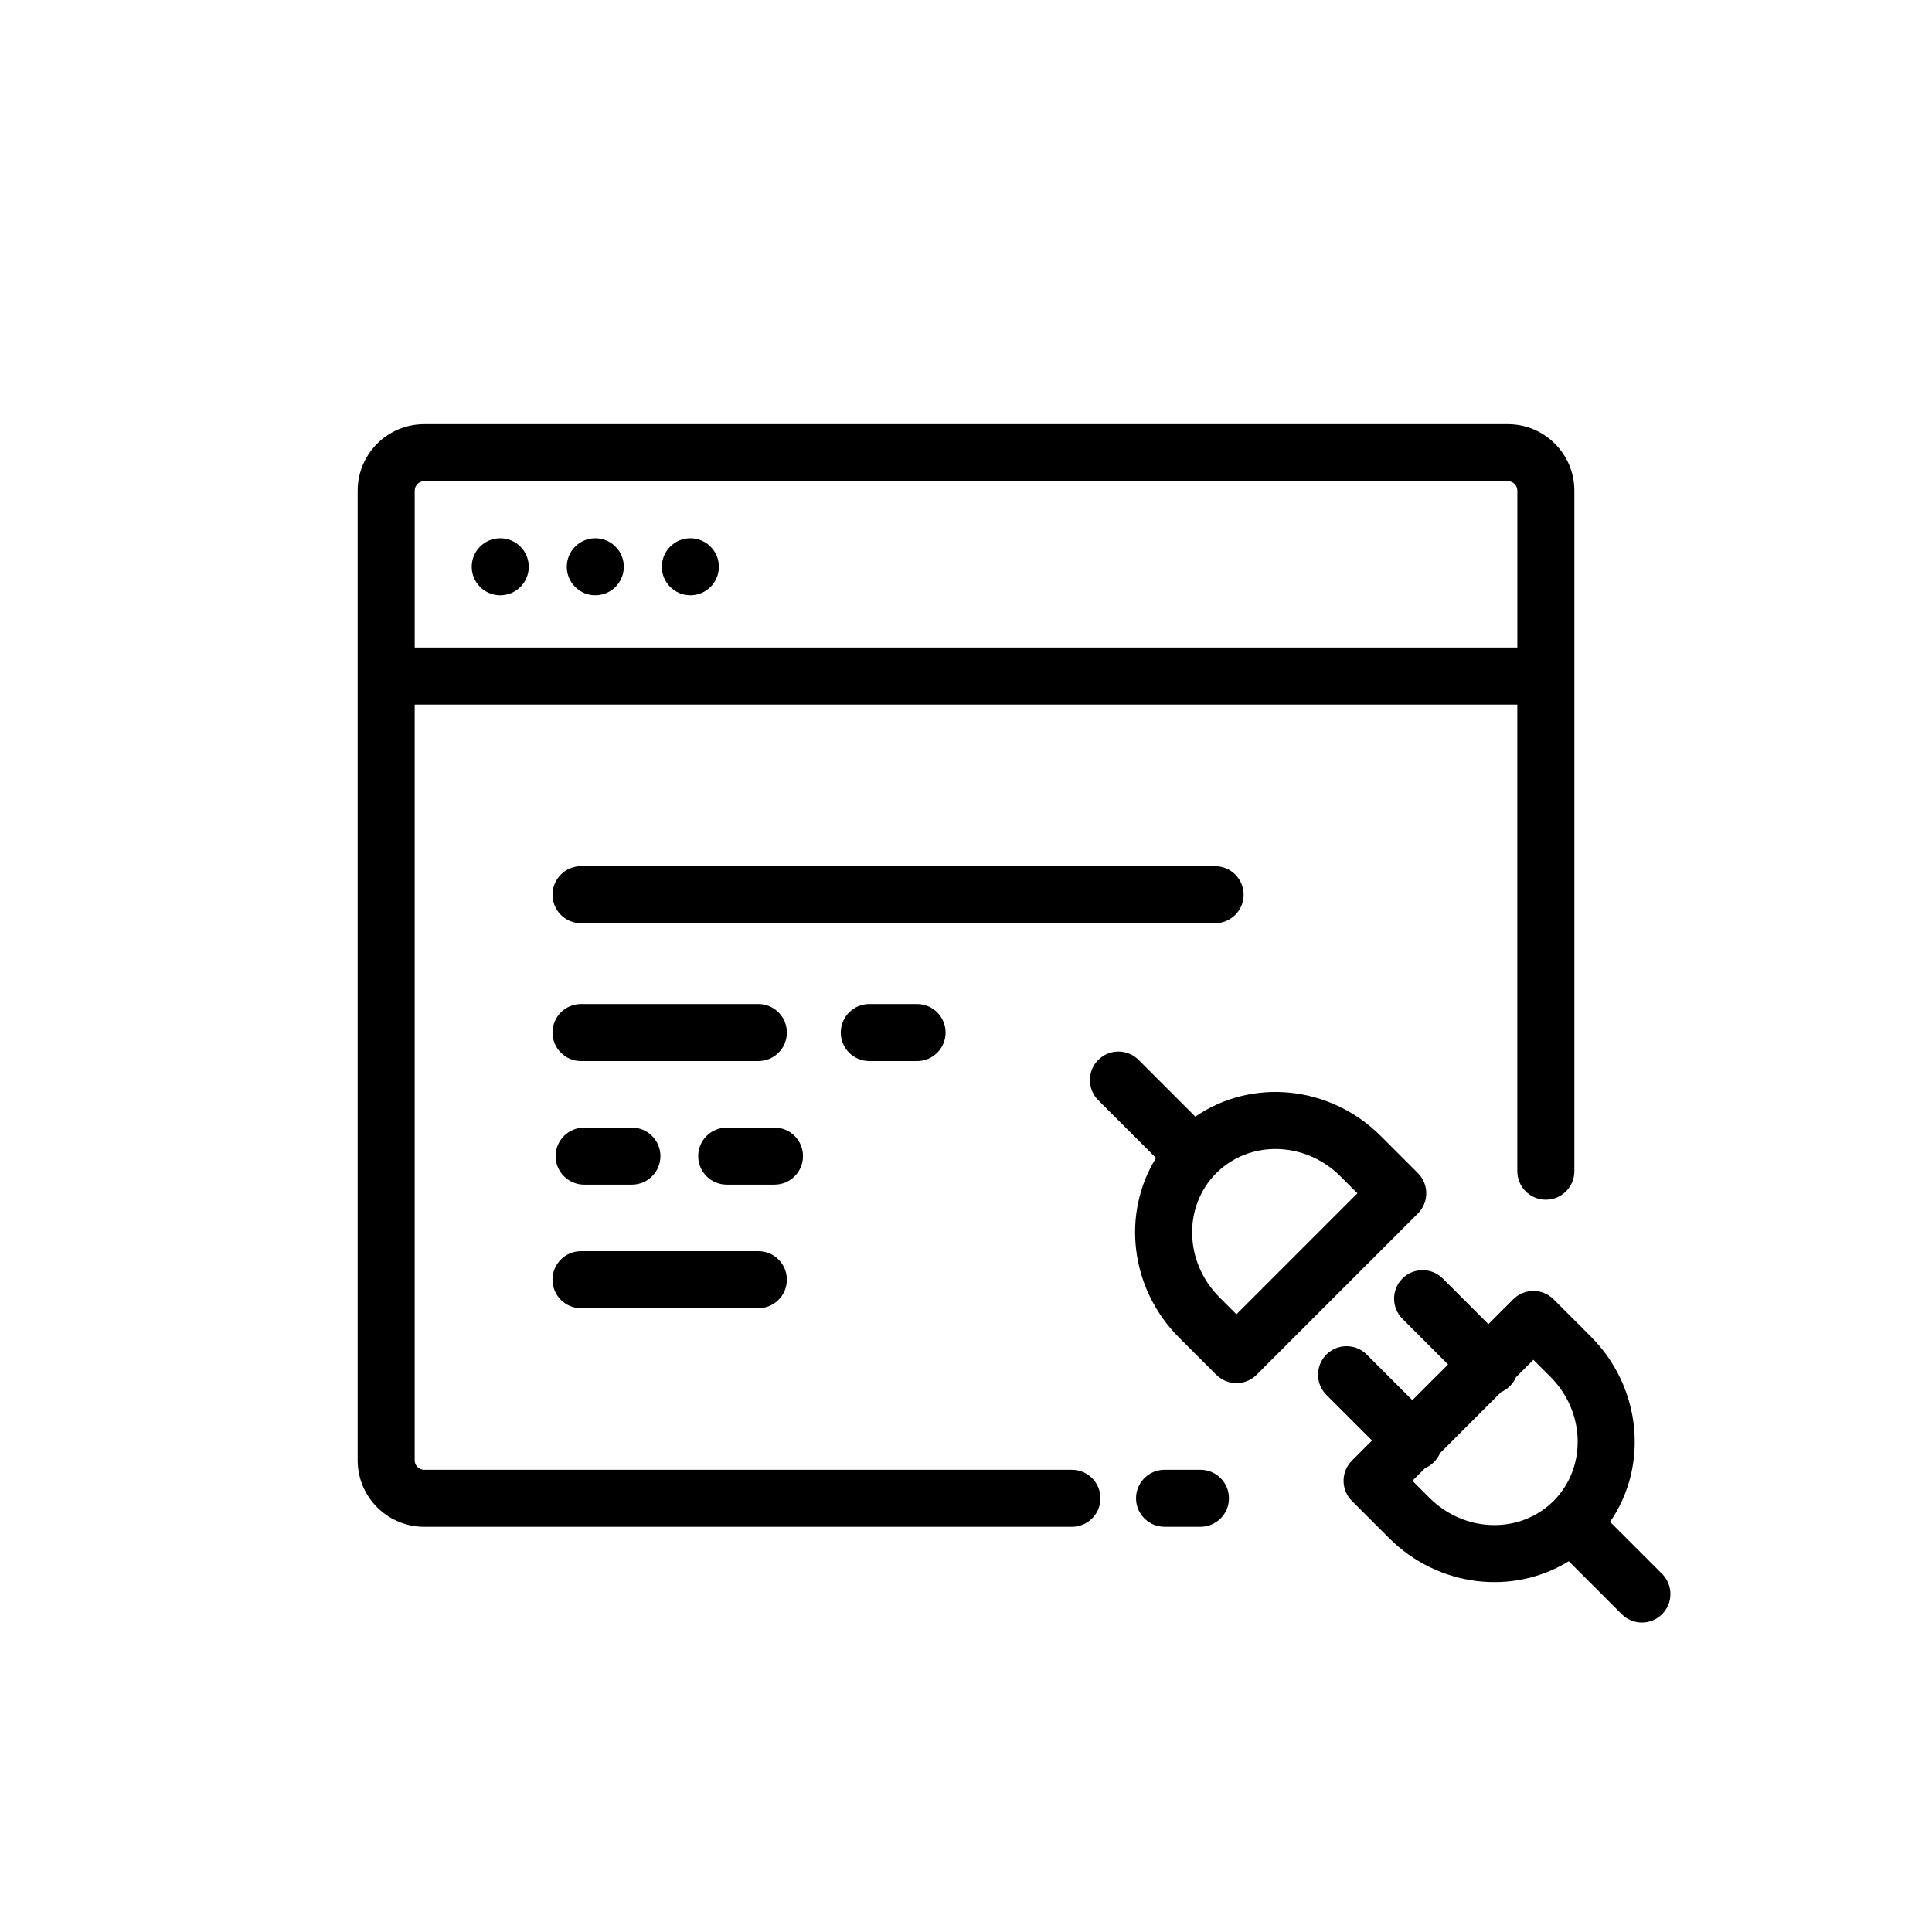
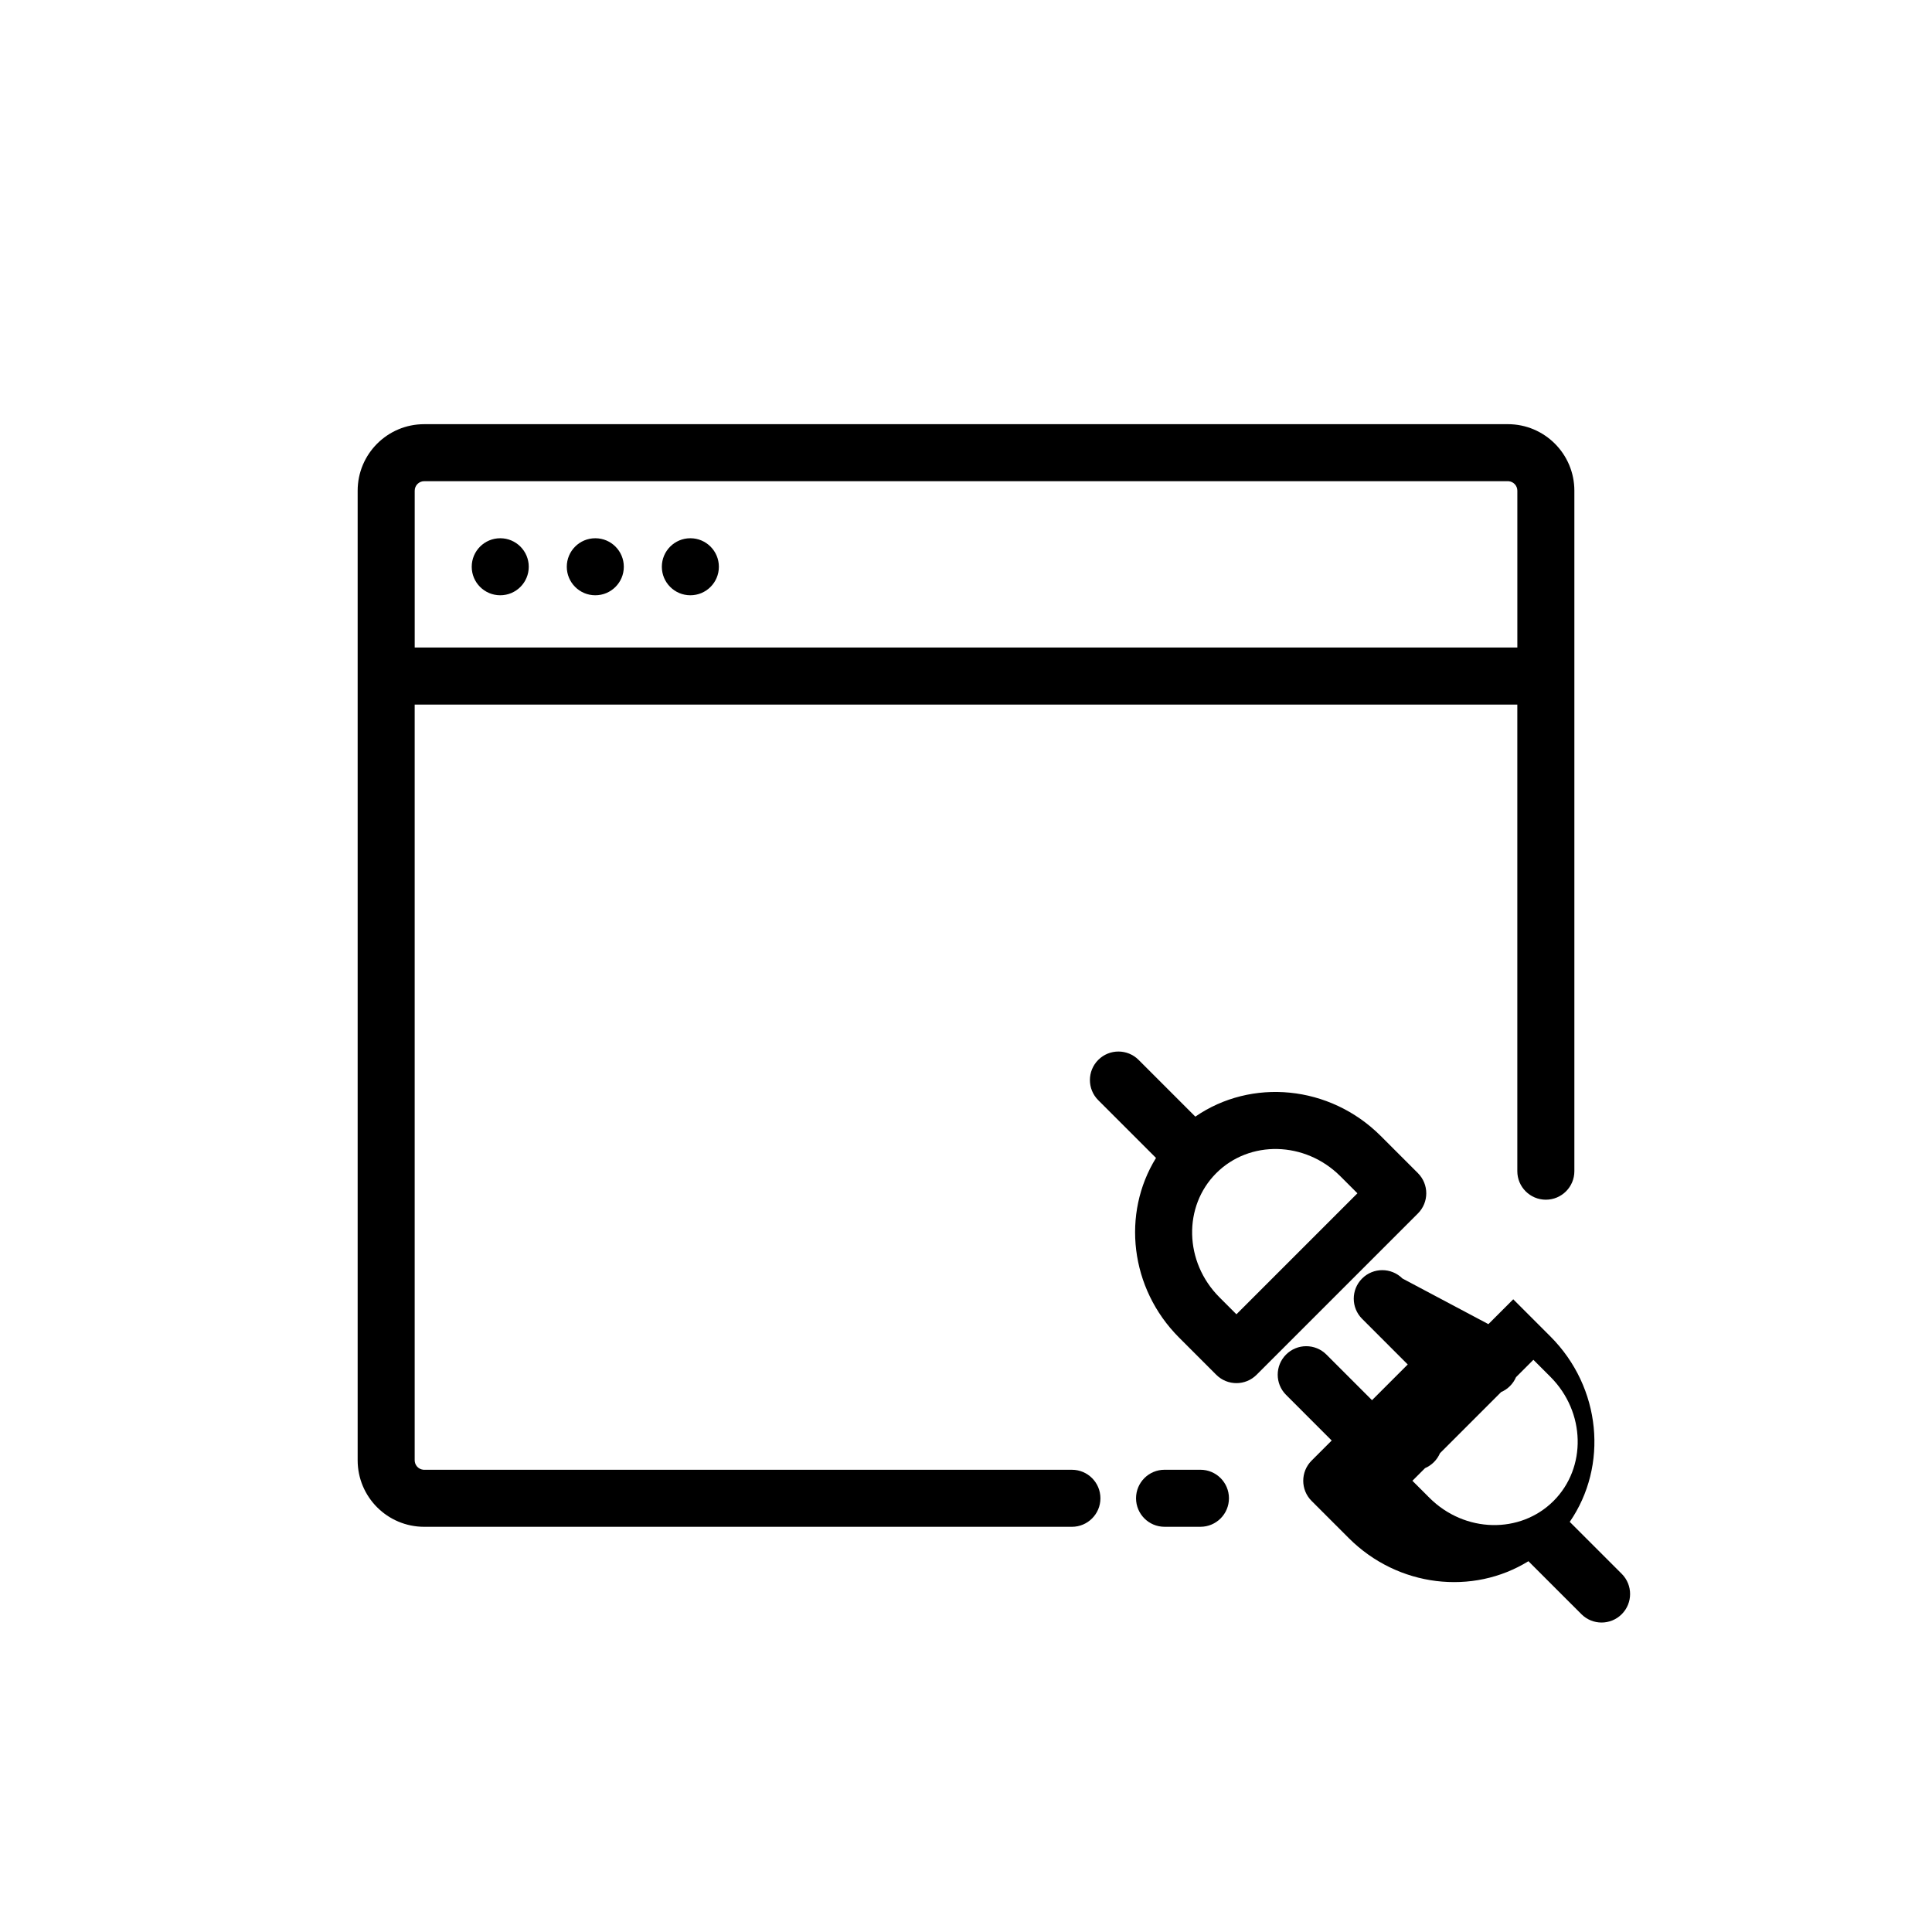
<svg xmlns="http://www.w3.org/2000/svg" fill="#000000" width="800px" height="800px" version="1.1" viewBox="144 144 512 512">
  <g>
    <path d="m543.59 256.41c9.738 0 17.633 7.894 17.633 17.633v180.33c0 4.176-3.383 7.559-7.559 7.559-4.172 0-7.559-3.383-7.559-7.559v-123.65h-292.21v200.26c0 1.293 0.973 2.356 2.223 2.504l0.297 0.016h171.65c4.176 0 7.559 3.383 7.559 7.559 0 4.172-3.383 7.555-7.559 7.555h-171.65c-9.738 0-17.633-7.894-17.633-17.633v-256.94c0-9.738 7.894-17.633 17.633-17.633zm-81.461 277.09c4.172 0 7.555 3.383 7.555 7.559 0 4.172-3.383 7.555-7.555 7.555h-9.512c-4.172 0-7.555-3.383-7.555-7.555 0-4.176 3.383-7.559 7.555-7.559zm81.461-261.98h-287.17c-1.391 0-2.519 1.129-2.519 2.519v41.562h292.21v-41.562c0-1.293-0.973-2.356-2.223-2.504z" />
-     <path d="m344.97 475.57c4.176 0 7.559 3.383 7.559 7.559 0 4.172-3.383 7.555-7.559 7.555h-46.996c-4.172 0-7.555-3.383-7.555-7.555 0-4.176 3.383-7.559 7.555-7.559zm-33.508-32.746c4.176 0 7.559 3.383 7.559 7.555 0 4.176-3.383 7.559-7.559 7.559h-12.66c-4.176 0-7.559-3.383-7.559-7.559 0-4.172 3.383-7.555 7.559-7.555zm37.785 0c4.176 0 7.559 3.383 7.559 7.555 0 4.176-3.383 7.559-7.559 7.559h-12.66c-4.176 0-7.559-3.383-7.559-7.559 0-4.172 3.383-7.555 7.559-7.555zm-4.277-32.75c4.176 0 7.559 3.383 7.559 7.559 0 4.172-3.383 7.555-7.559 7.555h-46.996c-4.172 0-7.555-3.383-7.555-7.555 0-4.176 3.383-7.559 7.555-7.559zm42.062 0c4.176 0 7.559 3.383 7.559 7.559 0 4.172-3.383 7.555-7.559 7.555h-12.66c-4.172 0-7.559-3.383-7.559-7.555 0-4.176 3.387-7.559 7.559-7.559zm78.984-36.527c4.176 0 7.559 3.387 7.559 7.559 0 4.176-3.383 7.559-7.559 7.559h-168.04c-4.172 0-7.555-3.383-7.555-7.559 0-4.172 3.383-7.559 7.555-7.559z" />
    <path d="m326.95 286.64c4.176 0 7.559 3.383 7.559 7.559 0 4.172-3.383 7.555-7.559 7.555-4.172 0-7.555-3.383-7.555-7.555 0-4.176 3.383-7.559 7.555-7.559zm-50.379 0c4.172 0 7.555 3.383 7.555 7.559 0 4.172-3.383 7.555-7.555 7.555-4.176 0-7.559-3.383-7.559-7.555 0-4.176 3.383-7.559 7.559-7.559zm25.188 0c4.176 0 7.559 3.383 7.559 7.559 0 4.172-3.383 7.555-7.559 7.555-4.172 0-7.555-3.383-7.555-7.555 0-4.176 3.383-7.559 7.555-7.559z" fill-rule="evenodd" />
-     <path d="m538.44 494.91 6.586-6.586c2.949-2.949 7.734-2.949 10.688 0l9.84 9.84c13.527 13.531 15.375 34.305 5.133 49.145l13.781 13.777c2.949 2.953 2.949 7.738 0 10.688-2.953 2.953-7.738 2.953-10.688 0l-14.043-14.039c-14.711 9.105-34.551 6.941-47.621-6.133l-9.84-9.84c-2.953-2.949-2.953-7.734 0-10.688l5.324-5.324-12.09-12.094c-2.953-2.949-2.953-7.734 0-10.688 2.949-2.949 7.734-2.949 10.688 0l12.09 12.094 9.465-9.465-12.09-12.094c-2.953-2.949-2.953-7.734 0-10.688 2.949-2.949 7.734-2.949 10.688 0zm7.32 14.055c-0.371 0.855-0.902 1.656-1.598 2.352-0.699 0.699-1.5 1.23-2.352 1.598l-16.203 16.203c-0.371 0.855-0.902 1.656-1.598 2.352-0.699 0.699-1.5 1.23-2.352 1.598l-3.352 3.352 4.496 4.496c9.367 9.367 24.102 9.652 32.91 0.848 8.805-8.805 8.52-23.543-0.848-32.91l-4.496-4.496zm-95.406-58.098-15.301-15.301c-2.953-2.949-2.953-7.734 0-10.688 2.949-2.949 7.734-2.949 10.688 0l15.035 15.039c14.84-10.242 35.617-8.395 49.145 5.133l9.84 9.84c2.953 2.953 2.953 7.738 0 10.688l-42.75 42.75c-2.949 2.953-7.734 2.953-10.688 0l-9.84-9.84c-13.07-13.07-15.234-32.91-6.129-47.621zm21.312 41.43 32.062-32.062-4.496-4.496c-9.367-9.367-24.102-9.652-32.91-0.848-8.805 8.809-8.52 23.543 0.848 32.91z" />
+     <path d="m538.44 494.91 6.586-6.586l9.84 9.84c13.527 13.531 15.375 34.305 5.133 49.145l13.781 13.777c2.949 2.953 2.949 7.738 0 10.688-2.953 2.953-7.738 2.953-10.688 0l-14.043-14.039c-14.711 9.105-34.551 6.941-47.621-6.133l-9.84-9.84c-2.953-2.949-2.953-7.734 0-10.688l5.324-5.324-12.09-12.094c-2.953-2.949-2.953-7.734 0-10.688 2.949-2.949 7.734-2.949 10.688 0l12.09 12.094 9.465-9.465-12.09-12.094c-2.953-2.949-2.953-7.734 0-10.688 2.949-2.949 7.734-2.949 10.688 0zm7.32 14.055c-0.371 0.855-0.902 1.656-1.598 2.352-0.699 0.699-1.5 1.23-2.352 1.598l-16.203 16.203c-0.371 0.855-0.902 1.656-1.598 2.352-0.699 0.699-1.5 1.23-2.352 1.598l-3.352 3.352 4.496 4.496c9.367 9.367 24.102 9.652 32.91 0.848 8.805-8.805 8.52-23.543-0.848-32.91l-4.496-4.496zm-95.406-58.098-15.301-15.301c-2.953-2.949-2.953-7.734 0-10.688 2.949-2.949 7.734-2.949 10.688 0l15.035 15.039c14.84-10.242 35.617-8.395 49.145 5.133l9.84 9.84c2.953 2.953 2.953 7.738 0 10.688l-42.75 42.75c-2.949 2.953-7.734 2.953-10.688 0l-9.84-9.84c-13.07-13.07-15.234-32.91-6.129-47.621zm21.312 41.43 32.062-32.062-4.496-4.496c-9.367-9.367-24.102-9.652-32.91-0.848-8.805 8.809-8.52 23.543 0.848 32.91z" />
  </g>
</svg>